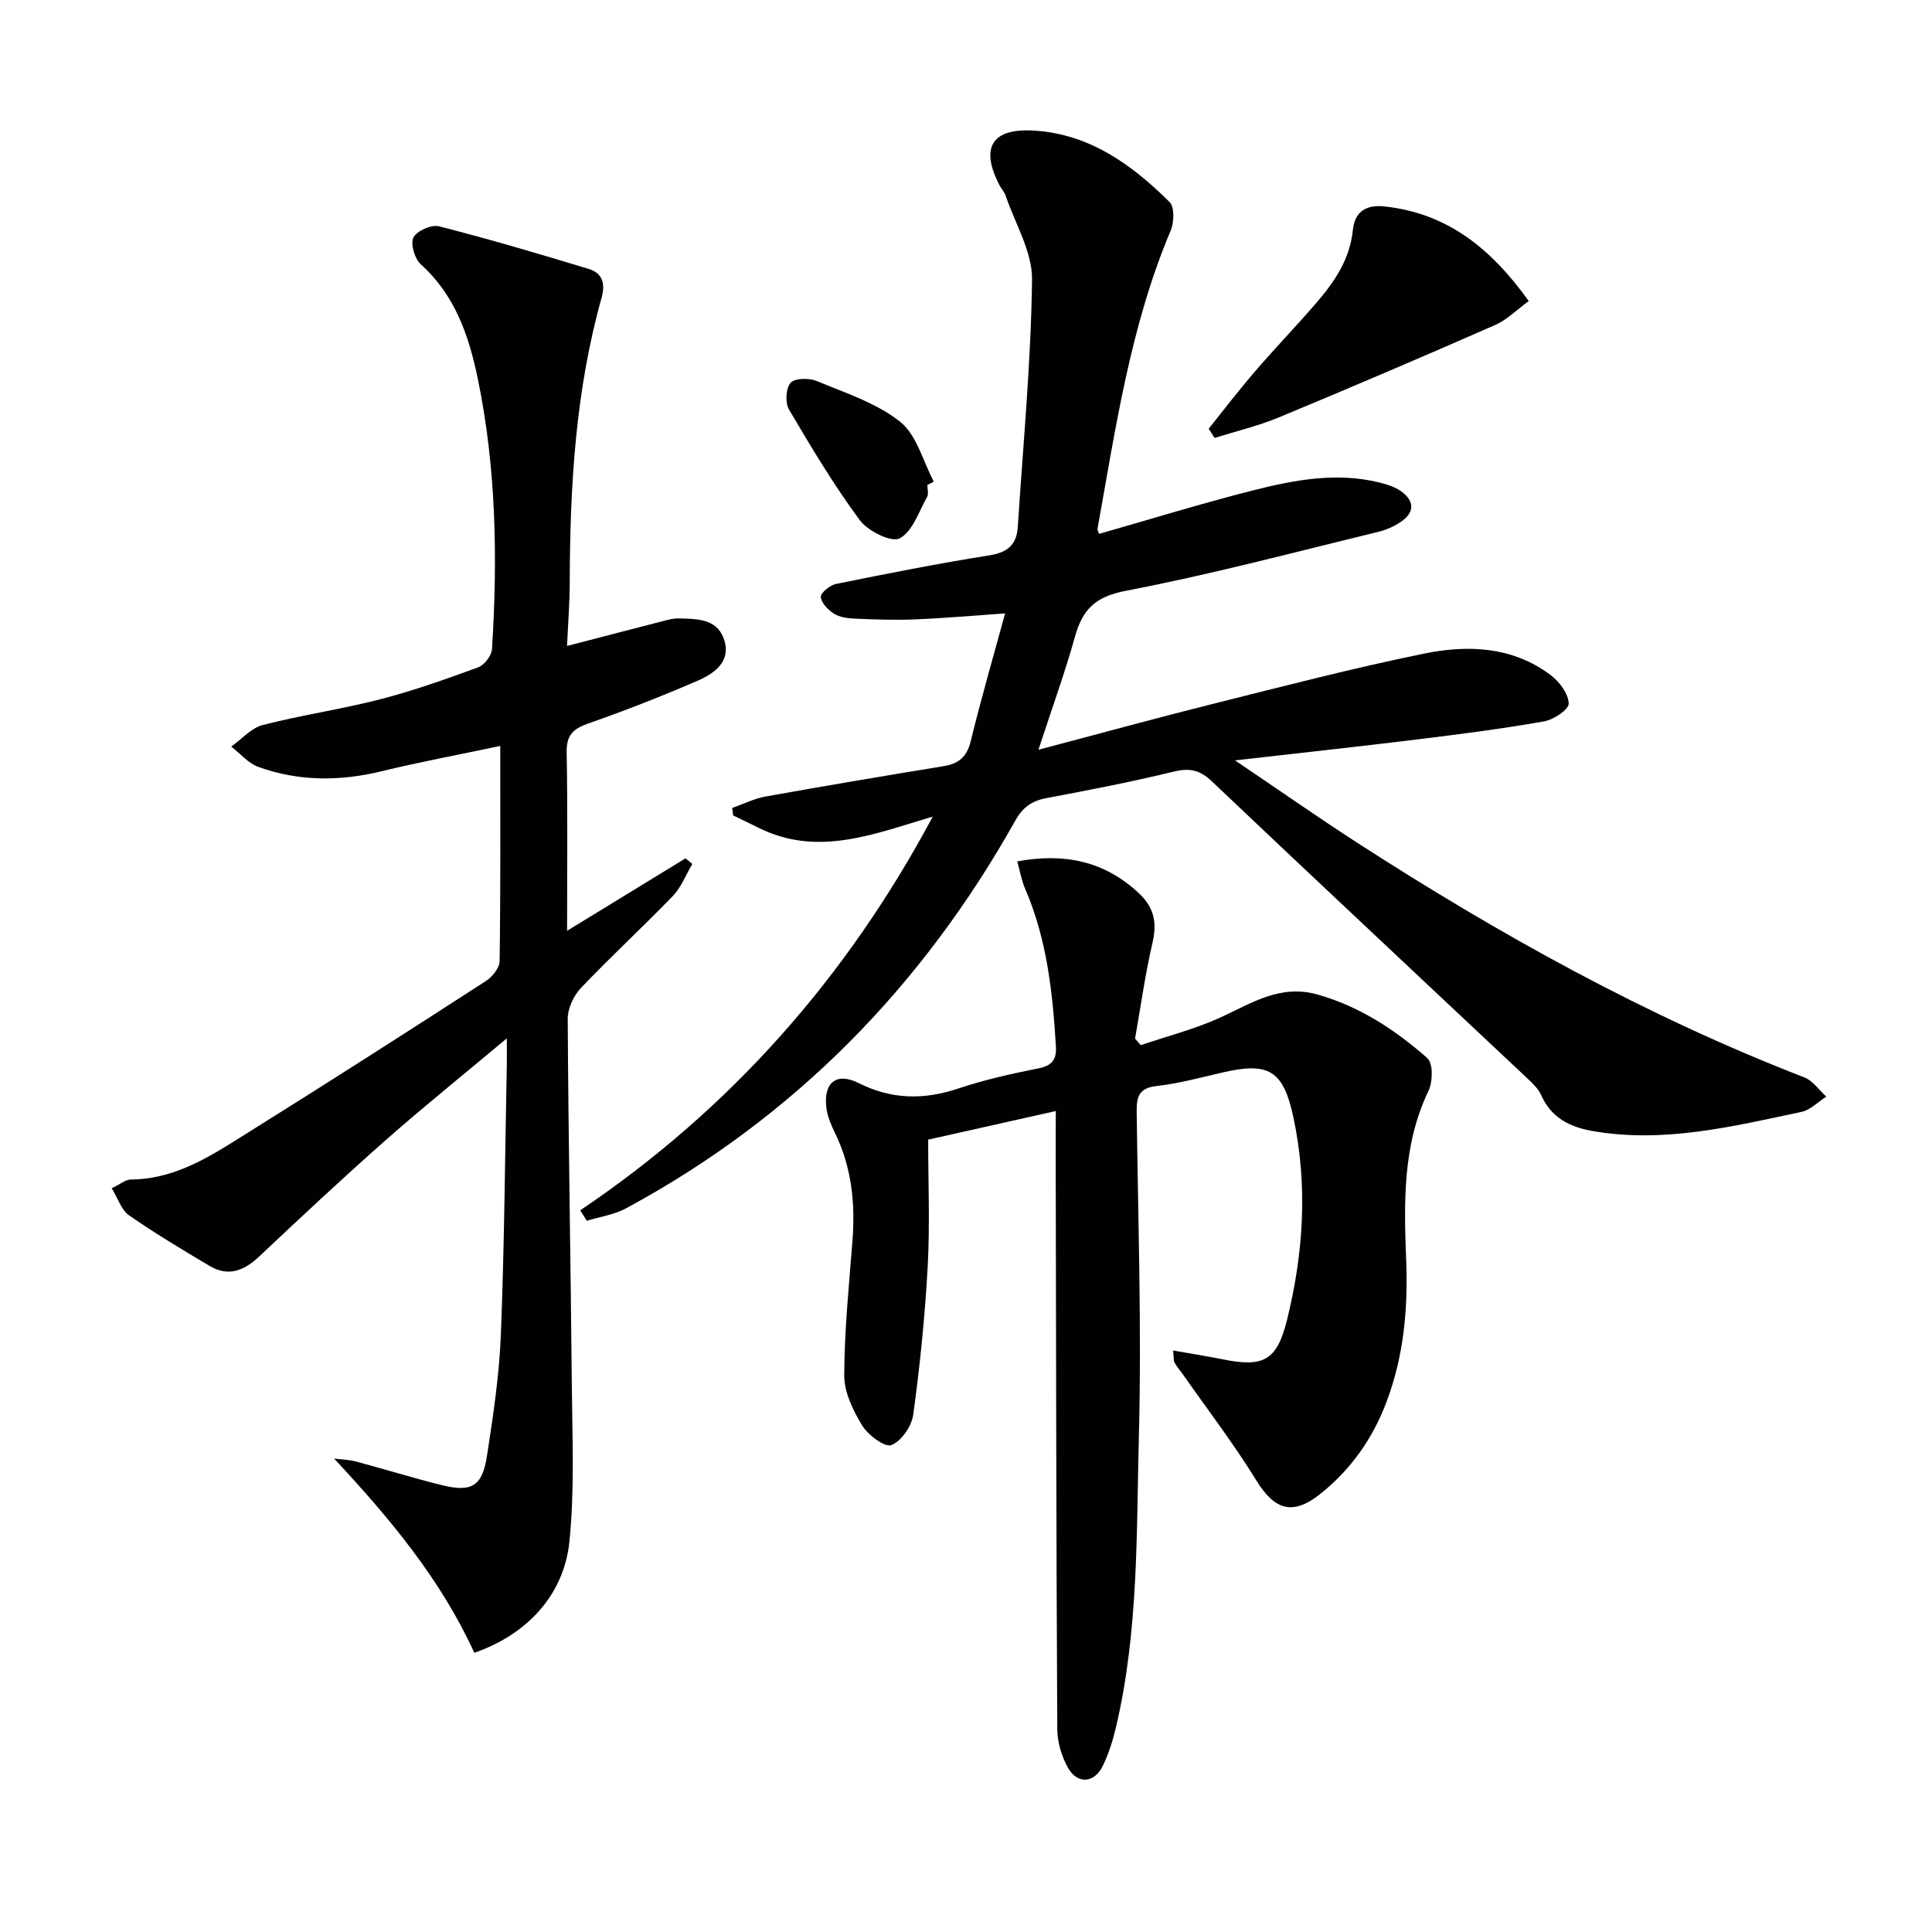
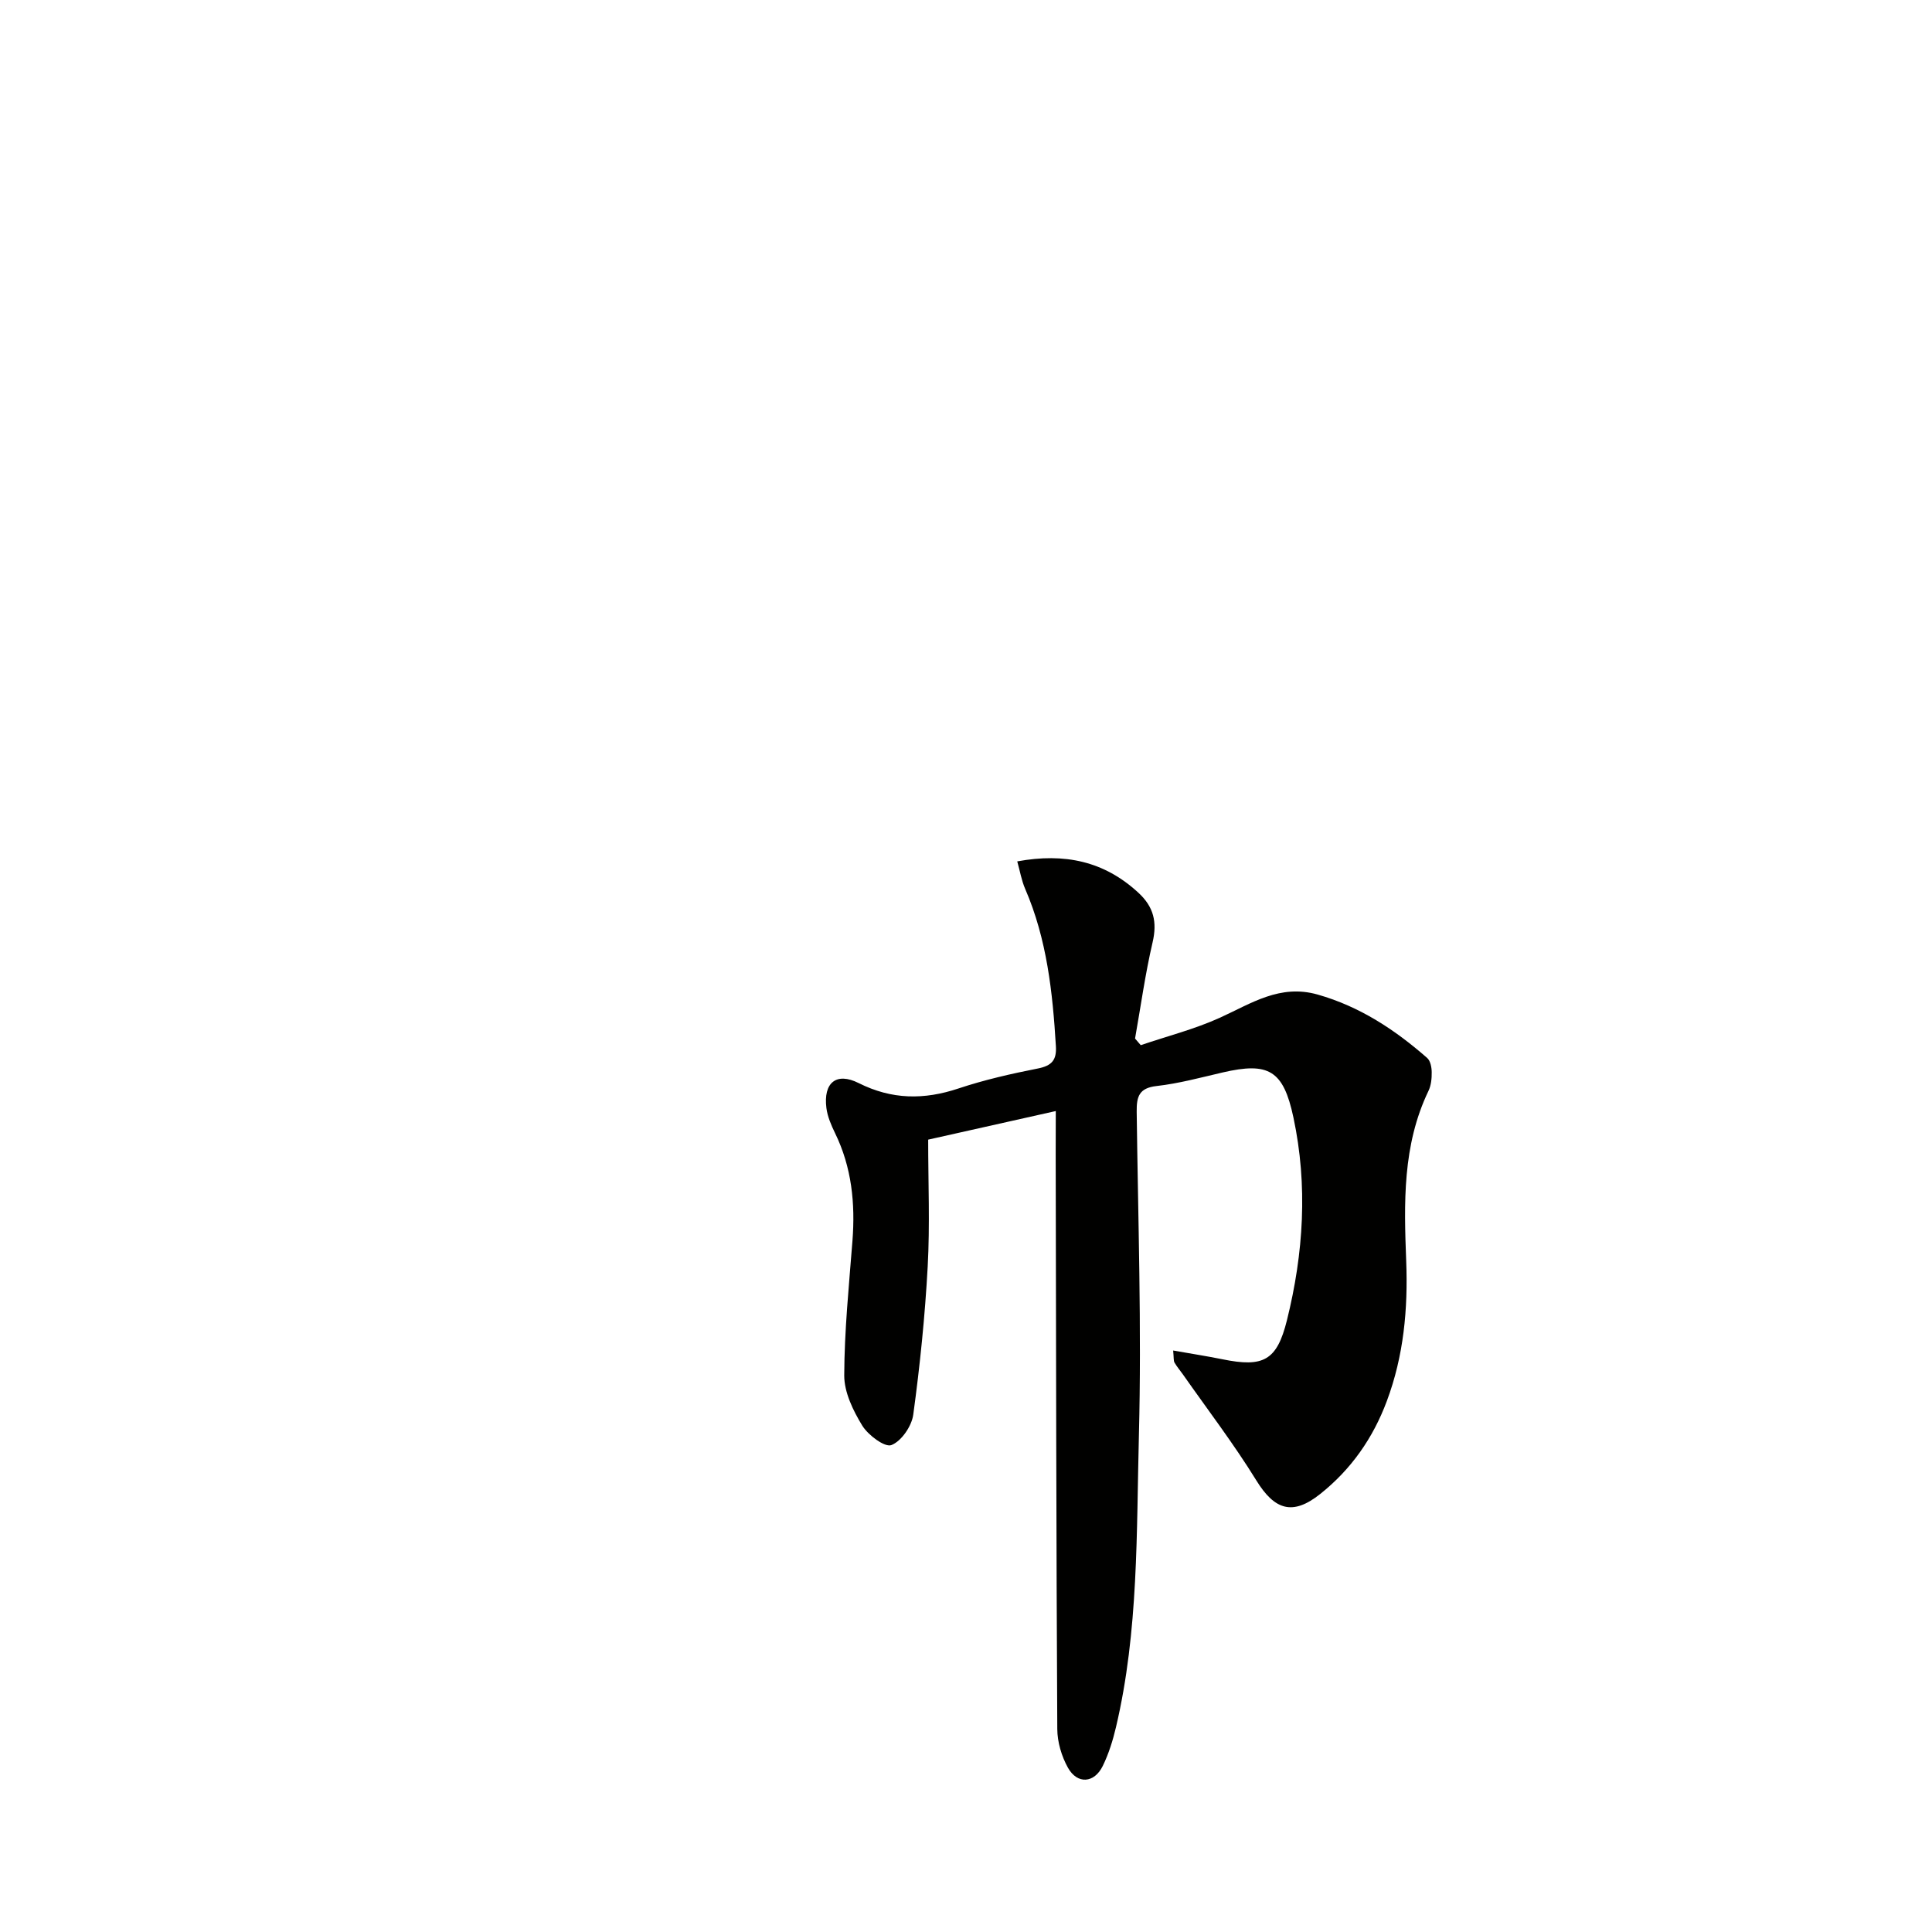
<svg xmlns="http://www.w3.org/2000/svg" enable-background="new 0 0 400 400" viewBox="0 0 400 400">
-   <path d="m120.12 250.59c31.18-21 55.21-48.27 73-81.52-12.01 3.52-23.79 8.49-36.16 2.27-1.72-.86-3.46-1.68-5.18-2.52-.06-.51-.12-1.03-.18-1.54 2.3-.81 4.54-1.95 6.91-2.37 12.26-2.2 24.54-4.27 36.83-6.28 3.13-.51 4.83-1.89 5.63-5.15 2.12-8.69 4.62-17.28 7.12-26.48-6.51.45-12.59.99-18.67 1.24-4.15.17-8.32.02-12.47-.16-1.46-.06-3.1-.28-4.28-1.02-1.22-.77-2.63-2.22-2.73-3.47-.06-.84 1.89-2.43 3.14-2.69 10.57-2.14 21.16-4.24 31.81-5.93 3.77-.6 5.6-2.24 5.83-5.86 1.1-17.07 2.74-34.13 2.95-51.21.07-5.77-3.5-11.59-5.46-17.38-.26-.77-.88-1.41-1.26-2.14-4.08-7.82-1.6-11.9 7.17-11.34 11.49.72 20.24 7.05 28.03 14.79 1.05 1.04.94 4.23.22 5.93-8.35 19.77-11.37 40.82-15.14 61.7-.05.28.18.61.33 1.07 10.63-3.03 21.19-6.3 31.9-9.01 8.54-2.16 17.24-3.81 26.1-1.63 1.59.39 3.28.92 4.58 1.86 2.51 1.81 2.88 4.14.16 6.1-1.44 1.04-3.19 1.84-4.92 2.26-17.4 4.22-34.73 8.85-52.3 12.21-6.3 1.21-8.95 3.85-10.51 9.47-2.07 7.43-4.72 14.7-7.57 23.44 12.92-3.41 24.36-6.56 35.88-9.44 14.63-3.66 29.24-7.47 44.01-10.48 9.09-1.85 18.37-1.46 26.26 4.54 1.77 1.35 3.6 3.84 3.63 5.83.02 1.25-3.14 3.33-5.11 3.68-8.64 1.52-17.36 2.64-26.07 3.71-12.12 1.49-24.27 2.8-37.9 4.36 9.19 6.2 17.16 11.79 25.33 17.07 29.38 18.97 59.84 35.9 92.55 48.57 1.76.68 3.04 2.62 4.54 3.98-1.7 1.08-3.28 2.75-5.13 3.15-14.28 3.02-28.55 6.56-43.36 3.95-4.64-.82-8.47-2.75-10.53-7.38-.58-1.3-1.71-2.41-2.78-3.41-21.82-20.53-43.71-40.99-65.45-61.62-2.54-2.41-4.67-2.77-7.97-1.96-8.69 2.12-17.5 3.81-26.29 5.47-3.01.57-4.87 1.9-6.41 4.66-19.26 34.34-45.78 61.46-80.54 80.24-2.47 1.34-5.44 1.76-8.17 2.6-.47-.74-.92-1.45-1.37-2.16z" fill="#010100" />
-   <path d="m117.4 133.74c7.34-1.91 13.74-3.58 20.14-5.22.96-.25 1.96-.51 2.94-.48 3.67.09 7.82 0 9.34 4.11 1.73 4.68-1.82 7.24-5.39 8.79-7.44 3.22-15.01 6.18-22.66 8.86-3.12 1.1-4.51 2.41-4.45 5.93.22 11.95.09 23.91.09 36.98 8.71-5.33 16.62-10.16 24.52-15 .47.39.94.77 1.41 1.16-1.32 2.23-2.28 4.8-4.02 6.62-6.24 6.47-12.87 12.56-19.05 19.07-1.52 1.6-2.75 4.25-2.73 6.42.14 25.3.62 50.6.85 75.9.1 10.77.59 21.62-.5 32.29-1.13 11.11-8.85 19.28-19.69 23.02-6.9-15.13-17.42-27.76-29.03-40.21 1.5.19 3.04.22 4.49.6 5.93 1.58 11.8 3.41 17.76 4.89 6.2 1.54 8.42.28 9.39-5.98 1.3-8.36 2.56-16.79 2.89-25.22.73-18.62.86-37.26 1.23-55.9.03-1.28 0-2.55 0-5.39-9.1 7.62-17.32 14.23-25.22 21.2-8.86 7.82-17.48 15.9-26.09 24-3.12 2.94-6.38 4.21-10.24 1.91-5.64-3.36-11.29-6.73-16.67-10.47-1.57-1.09-2.26-3.45-3.59-5.6 1.74-.82 2.88-1.81 4.02-1.82 9.74-.08 17.32-5.42 25.05-10.24 16.22-10.13 32.32-20.45 48.38-30.83 1.33-.86 2.85-2.7 2.87-4.11.21-14.63.13-29.27.13-44.58-8.55 1.81-16.63 3.31-24.6 5.25-8.63 2.09-17.15 2.1-25.49-.91-2.1-.76-3.74-2.77-5.6-4.21 2.16-1.53 4.12-3.84 6.51-4.46 8.02-2.07 16.27-3.25 24.29-5.32 6.89-1.78 13.64-4.18 20.33-6.63 1.27-.47 2.76-2.41 2.85-3.75 1.18-18.78.89-37.52-2.95-56.05-1.84-8.89-4.71-17.27-11.81-23.66-1.26-1.14-2.16-4.21-1.5-5.53.69-1.37 3.72-2.72 5.28-2.32 10.41 2.66 20.73 5.7 31.01 8.83 2.75.84 3.52 2.91 2.66 5.97-5.39 19.22-6.54 38.93-6.59 58.76 0 4.4-.36 8.81-.56 13.33z" fill="#010100" />
  <path d="m218.59 230.03c-9.47 2.12-17.86 4-26.42 5.92 0 8.99.37 17.65-.1 26.27-.56 10.25-1.6 20.49-2.99 30.67-.32 2.38-2.46 5.5-4.53 6.3-1.36.52-4.82-2.06-6.04-4.05-1.89-3.1-3.73-6.88-3.72-10.37.03-9.29.98-18.57 1.7-27.85.6-7.76-.14-15.24-3.61-22.34-.79-1.63-1.55-3.39-1.78-5.16-.67-5.25 2.04-7.51 6.68-5.18 6.86 3.44 13.53 3.5 20.68 1.11 5.34-1.78 10.89-3.04 16.42-4.13 2.89-.57 3.91-1.75 3.73-4.63-.67-11.14-1.86-22.16-6.36-32.56-.75-1.73-1.07-3.65-1.64-5.69 9.82-1.8 18.01-.04 25.07 6.48 3.19 2.94 3.93 6.07 2.95 10.29-1.53 6.56-2.45 13.27-3.63 19.91.39.46.79.91 1.18 1.37 5.49-1.87 11.18-3.31 16.43-5.7 6.48-2.95 12.4-6.99 20.19-4.78 8.73 2.48 15.99 7.27 22.67 13.12.68.59.94 1.94.95 2.94.02 1.31-.12 2.75-.68 3.91-5.4 11.25-5.06 23.23-4.6 35.23.38 9.89-.51 19.6-4.01 28.96-2.86 7.67-7.38 14.14-13.79 19.24-5.71 4.55-9.45 3.34-13.24-2.82-4.67-7.57-10.1-14.67-15.21-21.96-.57-.81-1.23-1.57-1.72-2.42-.22-.38-.13-.94-.28-2.5 3.63.64 6.93 1.15 10.19 1.81 8.48 1.73 11.29.3 13.37-8.09 3.44-13.86 4.34-27.89 1.34-41.97-2.08-9.76-5.11-11.54-14.69-9.31-4.52 1.05-9.05 2.28-13.64 2.8-3.67.41-4.15 2.23-4.12 5.31.28 22.31 1.03 44.63.46 66.92-.52 20.22-.05 40.6-4.75 60.52-.64 2.73-1.5 5.48-2.72 7.99-1.76 3.63-5.29 3.89-7.24.37-1.31-2.36-2.18-5.3-2.19-7.99-.22-39.65-.25-79.3-.33-118.96.02-2.77.02-5.55.02-8.98z" fill="#010100" />
-   <path d="m316.51 62.33c-2.36 1.71-4.43 3.85-6.96 4.96-14.87 6.53-29.81 12.92-44.81 19.14-4.28 1.77-8.84 2.85-13.28 4.24-.41-.63-.81-1.26-1.22-1.9 3.15-3.93 6.21-7.94 9.49-11.75 4.12-4.79 8.5-9.35 12.64-14.12 3.83-4.43 7.1-9.11 7.73-15.3.35-3.46 2.39-5.31 6.56-4.86 12.94 1.41 21.96 8.59 29.85 19.59z" fill="#010100" />
-   <path d="m192 100.41c0 .83.3 1.83-.05 2.46-1.72 3.06-3.01 7.18-5.69 8.59-1.7.9-6.59-1.51-8.25-3.76-5.38-7.28-10.06-15.1-14.66-22.92-.82-1.4-.66-4.39.33-5.52.87-.99 3.81-1.03 5.37-.39 5.94 2.47 12.37 4.54 17.29 8.43 3.45 2.73 4.75 8.19 7 12.43-.44.23-.89.46-1.34.68z" fill="#010100" />
</svg>